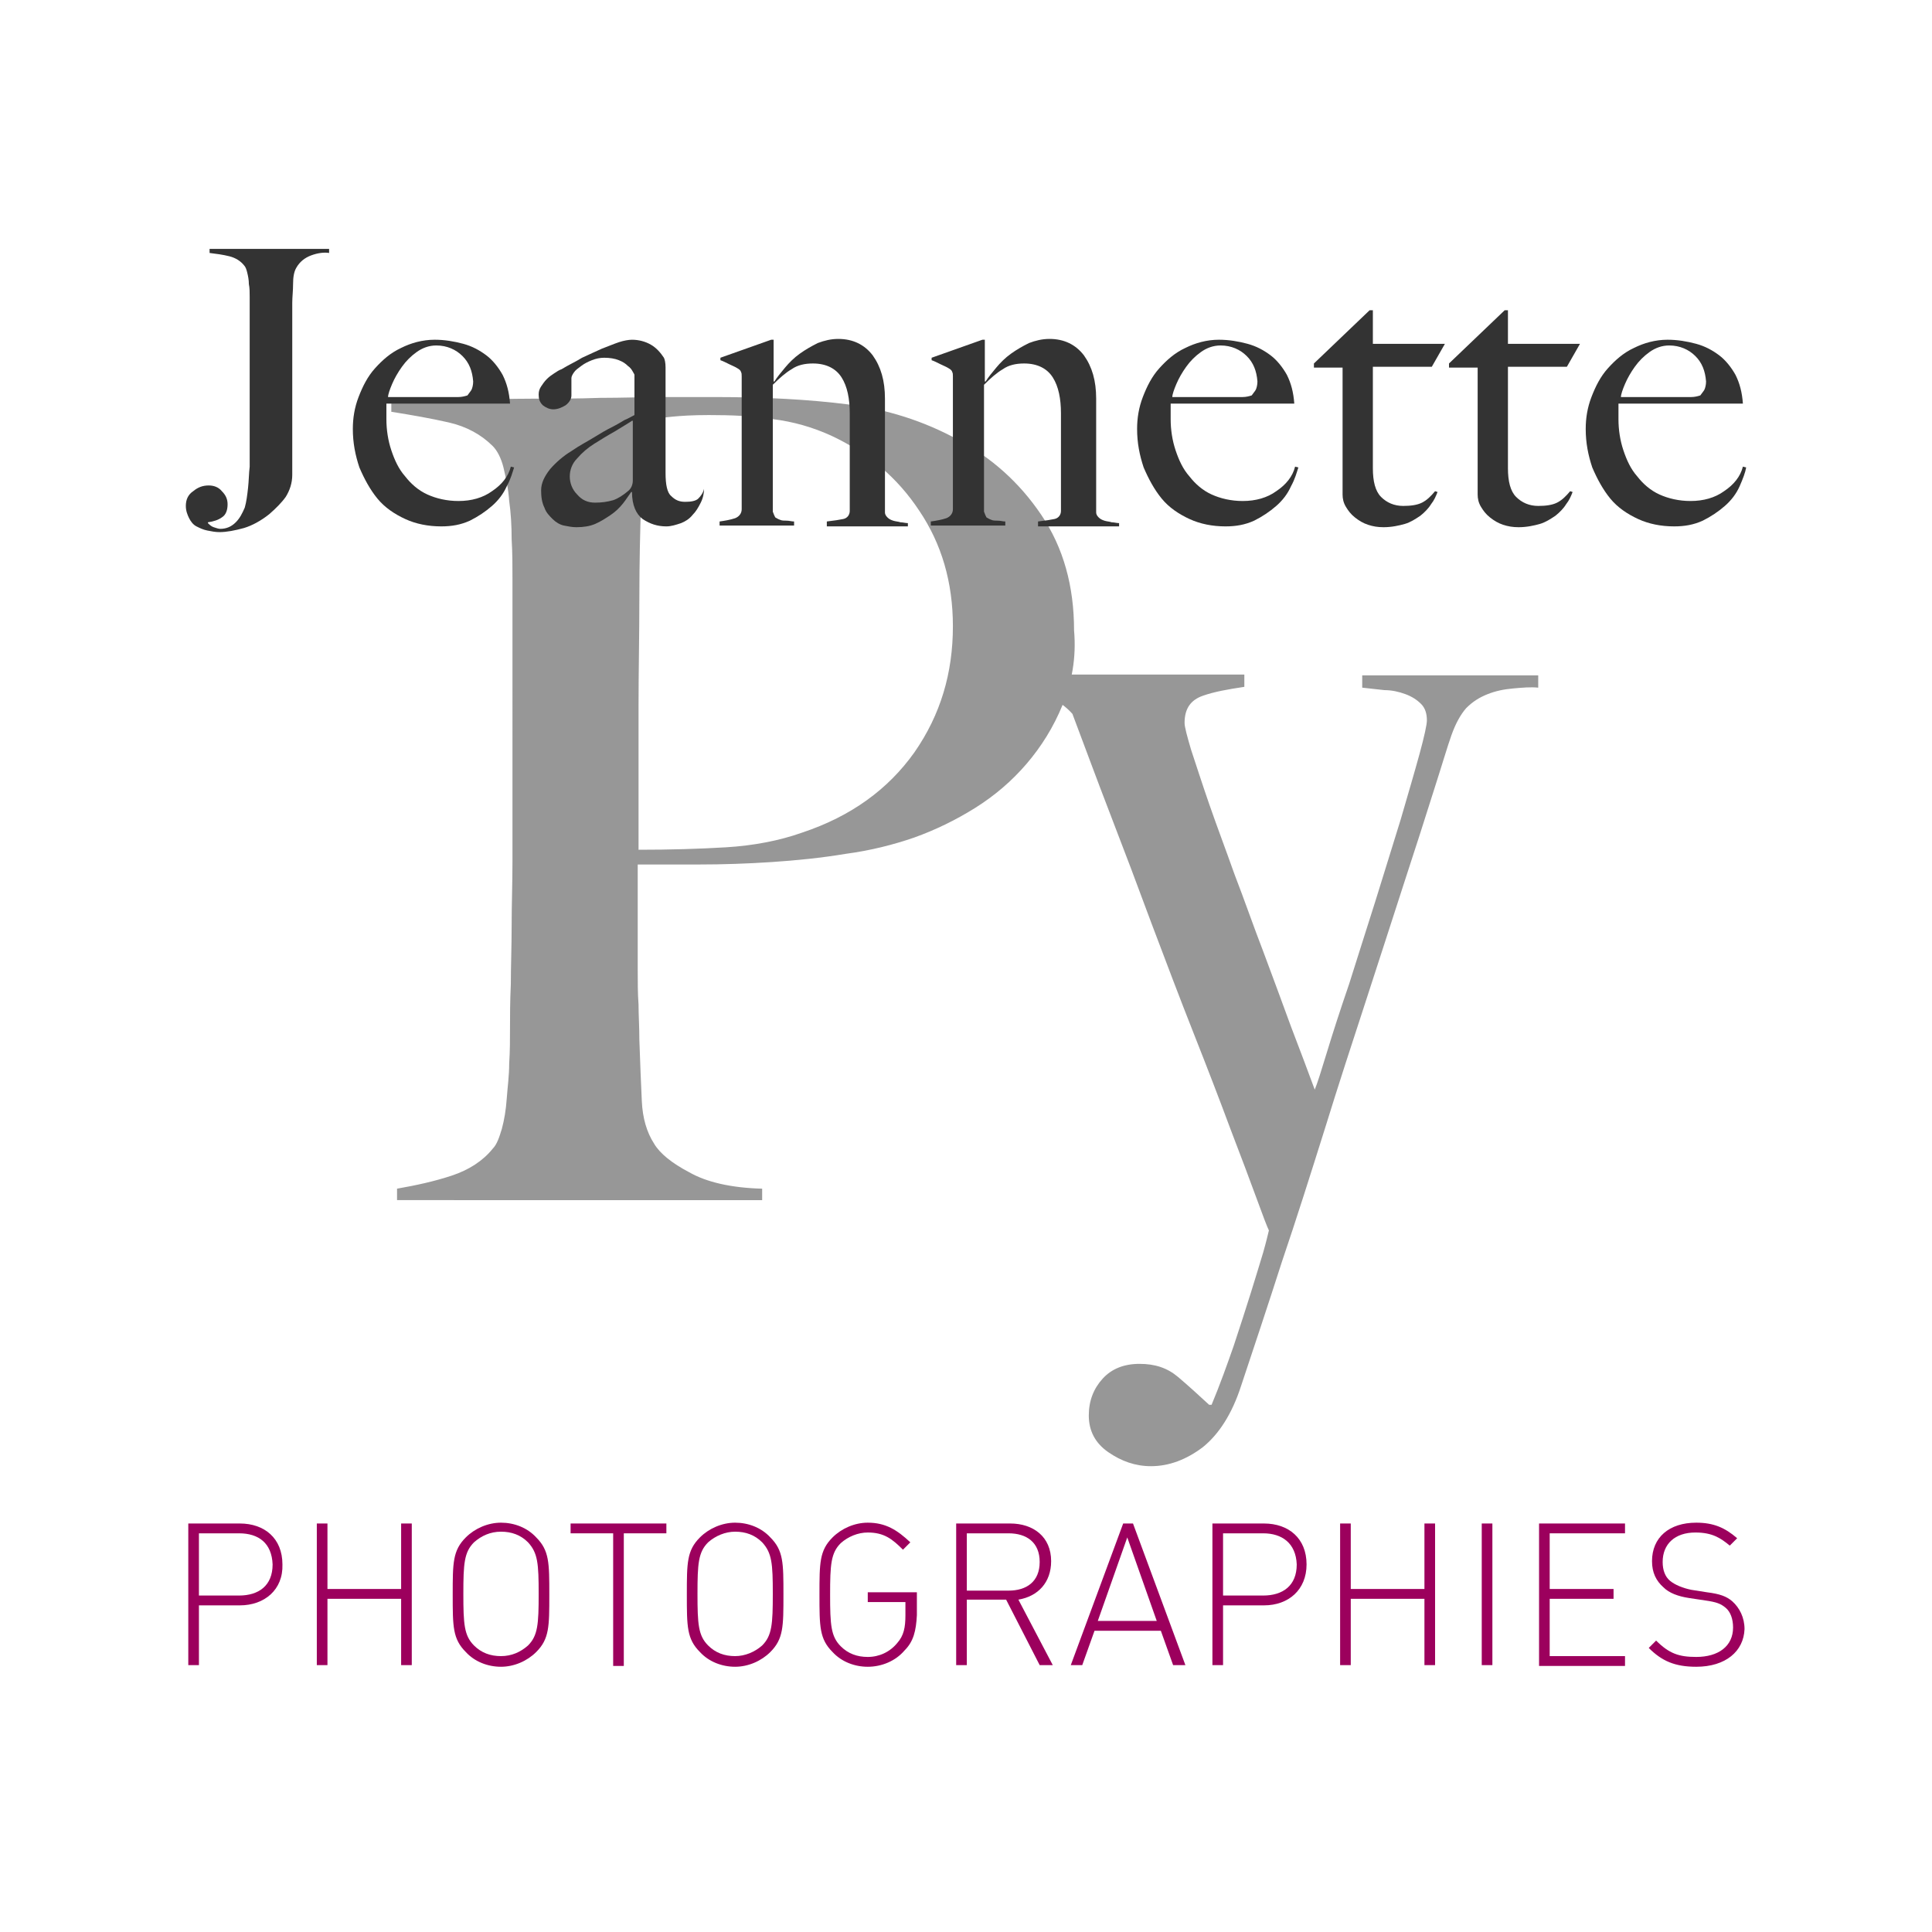
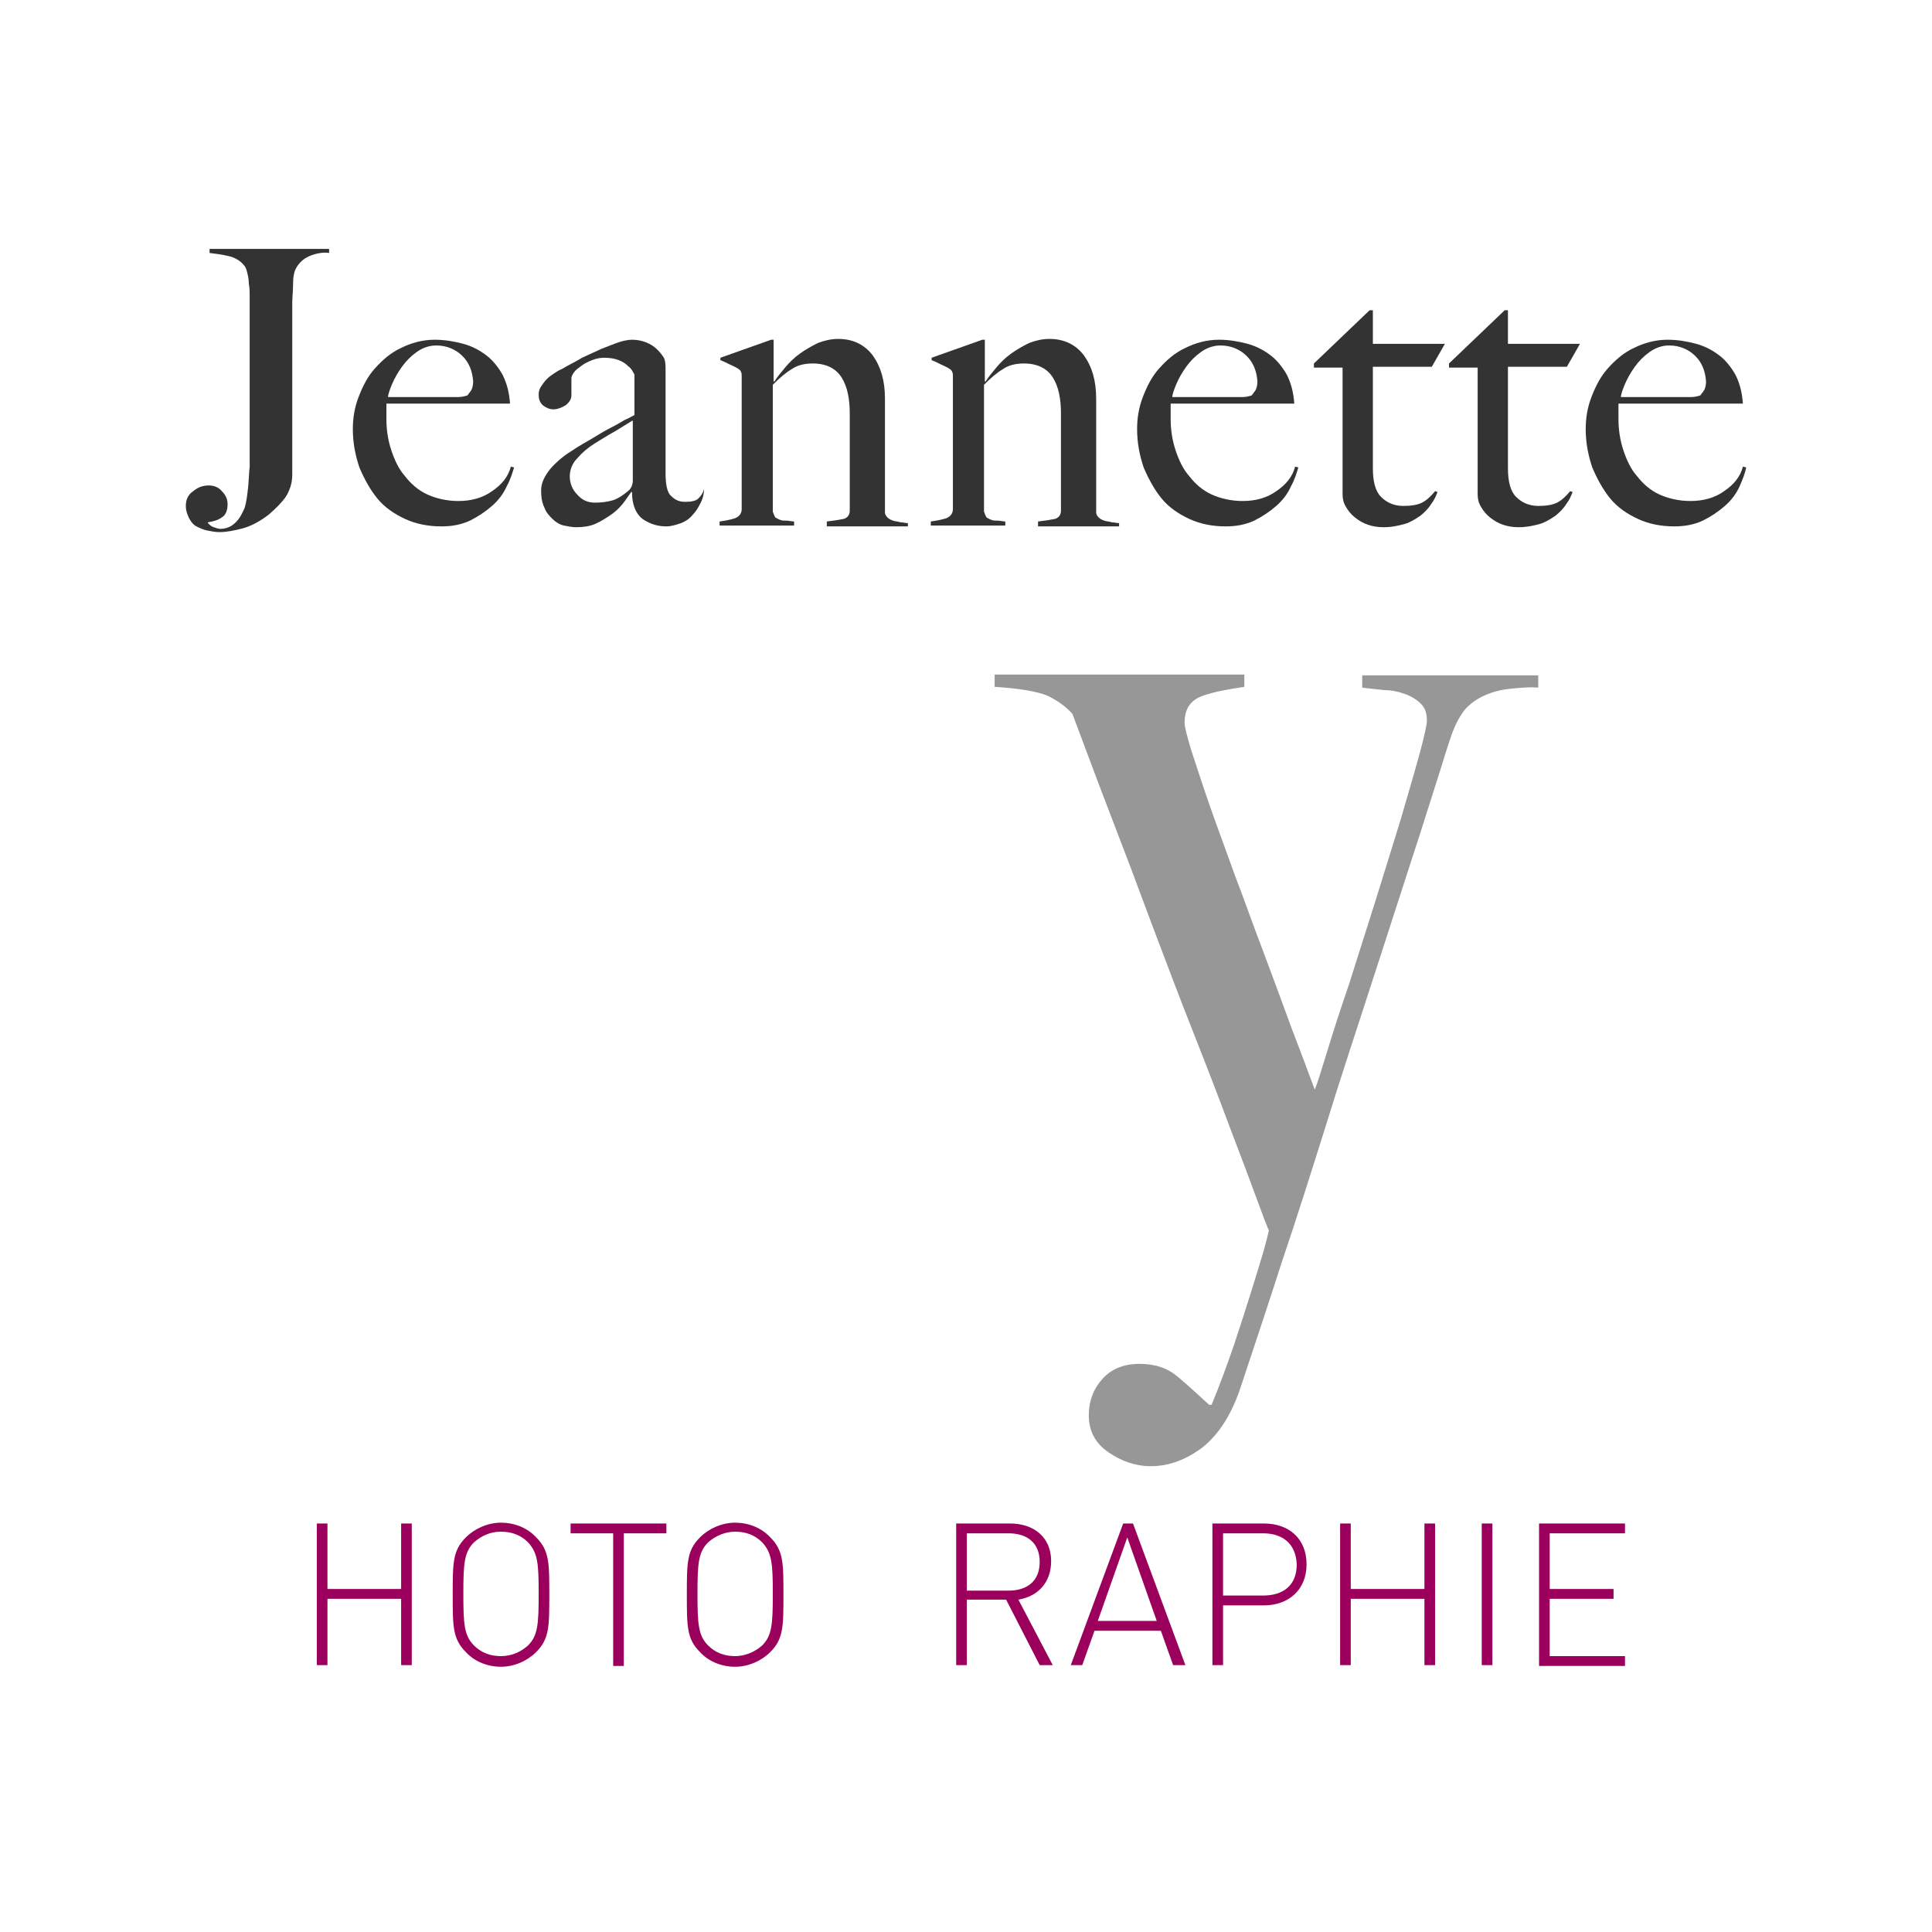
<svg xmlns="http://www.w3.org/2000/svg" version="1.1" id="Calque_1" x="0px" y="0px" viewBox="0 0 236 236" style="enable-background:new 0 0 236 236;" xml:space="preserve">
  <style type="text/css">
	.st0{fill:#78144F;}
	.st1{fill:#979797;}
	.st2{fill:#333333;}
	.st3{fill:#9C005D;}
	.st4{fill:#CEC3B8;}
</style>
  <g>
    <g>
-       <path class="st1" d="M129.8,86.1c-1.1,2.7-2.6,5.1-4.4,7.2c-1.8,2.1-3.9,3.9-6.3,5.4c-2.4,1.5-4.9,2.7-7.4,3.6    c-2.6,0.9-5.4,1.6-8.4,2c-3,0.5-6,0.8-9,1c-3,0.2-6,0.3-8.9,0.3c-2.8,0-5.3,0-7.5,0c0,2.9,0,5.4,0,7.5c0,2,0,3.8,0,5.3    c0,1.5,0,3,0.1,4.3c0,1.3,0.1,2.7,0.1,4.3c0.1,2.9,0.2,5.4,0.3,7.5c0.1,2.1,0.6,3.8,1.5,5.2c0.7,1.2,2.2,2.4,4.3,3.5    c2.1,1.2,5.1,1.9,8.9,2v1.4H48.5v-1.4c2.3-0.4,4.6-0.9,6.7-1.6c2.1-0.7,3.8-1.8,5-3.3c0.5-0.5,0.8-1.4,1.1-2.4    c0.3-1.1,0.5-2.3,0.6-3.7c0.1-1.4,0.3-2.8,0.3-4.3c0.1-1.5,0.1-3,0.1-4.5c0-1.3,0-3,0.1-5.2c0-2.2,0.1-4.5,0.1-7.1    s0.1-5.2,0.1-7.9c0-2.8,0-5.4,0-7.9V70.8c0-1.6,0-3.3-0.1-4.9c0-1.7-0.1-3.3-0.3-4.7c-0.1-1.5-0.4-2.8-0.7-4.1    c-0.3-1.2-0.8-2.1-1.3-2.6c-1.4-1.4-3.2-2.4-5.4-2.9c-2.2-0.5-4.5-0.9-7-1.3v-1.4c0.6,0,1.7,0,3.3,0c1.8,0,3.8,0,6.2-0.1    c2.4,0,5-0.1,7.7-0.1c2.8,0,5.6,0,8.3-0.1c2.7,0,5.3-0.1,7.7-0.1c2.5,0,4.6,0,6.3,0c6.1,0,11.6,0.3,16.3,0.9    c4.7,0.6,9.2,2,13.4,4.3c4.1,2.2,7.5,5.2,10.2,9.2c2.7,4,4,8.7,4,14.1C131.5,80.4,130.9,83.4,129.8,86.1z M112.3,62.4    c-2.7-4.1-6.3-7.1-10.8-9.2c-2.2-1-4.6-1.7-7.1-2c-2.5-0.4-5.1-0.5-7.8-0.5c-2,0-3.5,0.1-4.5,0.2c-1.1,0.1-1.9,0.2-2.6,0.3    c-0.1,0.5-0.2,1-0.3,1.4c-0.1,0.4-0.3,0.9-0.3,1.6c-0.1,0.6-0.2,1.5-0.3,2.6c-0.1,1.1-0.2,2.7-0.3,4.8c-0.1,3.2-0.2,7-0.2,11.5    c0,4.5-0.1,8.9-0.1,13.3c0,4.3,0,8.1,0,11.4c0,3.3,0,5.2,0,6c3.8,0,7.4-0.1,10.7-0.3c3.3-0.2,6.5-0.8,9.3-1.8    c6-2,10.5-5.3,13.7-9.8c3.2-4.6,4.7-9.7,4.7-15.4C116.4,71.1,115,66.4,112.3,62.4z" />
      <path class="st1" d="M184.8,84.1c-1.1,0.1-2.1,0.3-3.1,0.7c-1,0.4-1.8,0.9-2.6,1.7c-0.7,0.8-1.3,1.9-1.8,3.3    c-0.5,1.4-1.2,3.8-2.2,6.9c-1,3.2-2.2,6.9-3.6,11.2c-1.4,4.3-2.9,9-4.6,14.2c-1.7,5.2-3.4,10.4-5.1,15.9    c-1.7,5.4-3.4,10.8-5.2,16.1c-1.7,5.3-3.4,10.4-5,15.2c-1.1,3.4-2.7,5.9-4.7,7.5c-2,1.5-4.1,2.3-6.3,2.3c-1.9,0-3.6-0.6-5.2-1.7    c-1.6-1.1-2.4-2.6-2.4-4.5c0-1.8,0.6-3.3,1.7-4.5c1.1-1.2,2.6-1.8,4.5-1.8c1.9,0,3.4,0.5,4.7,1.6c1.3,1.1,2.5,2.2,3.8,3.4h0.3    c1-2.4,1.9-4.9,2.7-7.2c0.8-2.4,1.5-4.6,2.1-6.5c0.6-1.9,1.1-3.6,1.5-4.9c0.4-1.4,0.6-2.3,0.7-2.7c-0.2-0.4-0.7-1.7-1.5-3.9    c-0.8-2.2-1.9-5.1-3.2-8.5c-1.3-3.5-2.8-7.4-4.5-11.7c-1.7-4.3-3.4-8.8-5.1-13.3c-1.7-4.6-3.4-9.1-5.1-13.5    c-1.7-4.4-3.2-8.5-4.6-12.2c-0.8-0.9-1.8-1.6-3-2.2c-1.2-0.5-3.3-0.9-6.5-1.1v-1.5H152v1.5c-2,0.3-3.7,0.6-5.1,1.1    c-1.4,0.5-2.2,1.5-2.2,3.3c0,0.5,0.3,1.6,0.8,3.3c0.6,1.8,1.3,4,2.2,6.6c0.9,2.6,2,5.5,3.1,8.6c1.2,3.1,2.3,6.3,3.5,9.4    c1.2,3.2,2.3,6.2,3.4,9.2c1.1,2.9,2.1,5.5,2.9,7.7c0.3-0.7,0.8-2.3,1.5-4.6c0.7-2.3,1.6-5.1,2.7-8.3c1-3.2,2.1-6.6,3.2-10.1    c1.1-3.5,2.1-6.8,3.1-10c0.9-3.1,1.7-5.8,2.3-8c0.6-2.2,0.9-3.6,0.9-4.1c0-0.8-0.2-1.5-0.7-2c-0.5-0.5-1.1-0.9-1.9-1.2    c-0.8-0.3-1.7-0.5-2.6-0.5c-0.9-0.1-1.8-0.2-2.7-0.3v-1.5h21.5v1.5C187,83.9,185.9,84,184.8,84.1z" />
    </g>
    <g>
      <path class="st2" d="M38,31.2c-0.8,0.3-1.4,0.8-1.8,1.5c-0.3,0.5-0.4,1.2-0.4,2c0,0.8-0.1,1.6-0.1,2.3c0,0.8,0,1.6,0,2.3    c0,0.8,0,1.6,0,2.3c0,0.8,0,1.6,0,2.5c0,0.8,0,1.7,0,2.7V58c0,1-0.3,1.9-0.8,2.7c-0.5,0.7-1.2,1.4-2,2.1c-1,0.8-2.1,1.4-3.1,1.7    c-1.1,0.3-2.1,0.5-3,0.5c-0.5,0-1-0.1-1.5-0.2c-0.5-0.1-0.9-0.3-1.3-0.5c-0.4-0.2-0.7-0.6-0.9-1c-0.2-0.4-0.4-0.9-0.4-1.5    c0-0.8,0.3-1.4,0.9-1.8c0.6-0.5,1.2-0.7,1.9-0.7c0.6,0,1.2,0.2,1.6,0.7c0.5,0.5,0.7,1,0.7,1.6c0,0.7-0.2,1.3-0.7,1.6    c-0.4,0.3-1,0.5-1.7,0.6v0.1c0.2,0.2,0.4,0.4,0.7,0.5c0.3,0.1,0.6,0.2,0.8,0.2c0.8,0,1.4-0.3,1.9-0.8c0.5-0.5,0.8-1.1,1.1-1.8    c0.2-0.7,0.3-1.5,0.4-2.4c0.1-0.9,0.1-1.8,0.2-2.6c0-0.4,0-1,0-1.8c0-0.8,0-1.6,0-2.5c0-0.9,0-1.8,0-2.8c0-1,0-1.9,0-2.7v-9.2    c0-0.6,0-1.1,0-1.7c0-0.6,0-1.1-0.1-1.6c0-0.5-0.1-1-0.2-1.4c-0.1-0.4-0.2-0.7-0.4-0.9c-0.4-0.5-1-0.9-1.8-1.1    c-0.8-0.2-1.6-0.3-2.4-0.4v-0.5h14.6v0.5C39.6,30.8,38.8,30.9,38,31.2z" />
      <path class="st2" d="M61.9,59.4c-0.4,0.9-1,1.7-1.8,2.4c-0.8,0.7-1.7,1.3-2.7,1.8c-1.1,0.5-2.2,0.7-3.5,0.7    c-1.6,0-3.1-0.3-4.4-0.9c-1.3-0.6-2.5-1.4-3.4-2.5c-0.9-1.1-1.6-2.4-2.2-3.8c-0.5-1.5-0.8-3-0.8-4.7c0-1.3,0.2-2.6,0.7-3.9    c0.5-1.3,1.1-2.5,2-3.5c0.9-1,1.9-1.9,3.2-2.5c1.2-0.6,2.6-1,4.1-1c1.2,0,2.4,0.2,3.5,0.5c1.1,0.3,2,0.8,2.8,1.4    c0.8,0.6,1.5,1.5,2,2.4c0.5,1,0.8,2.1,0.9,3.5H47.2c0,0.3,0,0.5,0,0.9c0,0.3,0,0.7,0,1c0,1.3,0.2,2.6,0.6,3.8    c0.4,1.2,0.9,2.3,1.7,3.2c0.7,0.9,1.6,1.7,2.7,2.2c1.1,0.5,2.4,0.8,3.8,0.8c1.6,0,3-0.4,4.1-1.2c1.2-0.8,2-1.8,2.3-3l0.4,0.1    C62.6,57.7,62.4,58.5,61.9,59.4z M56.5,43.5c-0.8-0.8-1.9-1.3-3.2-1.3c-0.9,0-1.7,0.3-2.4,0.8c-0.7,0.5-1.3,1.1-1.8,1.8    c-0.5,0.7-0.9,1.4-1.2,2.1c-0.3,0.7-0.5,1.3-0.5,1.6c0.7,0,1.4,0,1.9,0c0.6,0,1.1,0,1.7,0c0.6,0,1.1,0,1.7,0c0.6,0,1.3,0,2,0    c0.5,0,0.9,0,1.3,0c0.4,0,0.8-0.1,1.1-0.2c0.2-0.3,0.4-0.5,0.5-0.7c0.1-0.2,0.2-0.6,0.2-1C57.7,45.3,57.3,44.3,56.5,43.5z" />
      <path class="st2" d="M85.6,61.4c-0.3,0.6-0.6,1.1-1,1.5c-0.4,0.5-0.9,0.8-1.4,1c-0.6,0.2-1.2,0.4-1.8,0.4c-1.1,0-2-0.3-2.9-0.9    c-0.8-0.6-1.3-1.7-1.3-3.3l-0.1,0c-0.3,0.4-0.6,0.9-1,1.4c-0.4,0.5-0.9,1-1.5,1.4c-0.6,0.4-1.2,0.8-1.9,1.1    c-0.7,0.3-1.5,0.4-2.3,0.4c-0.5,0-1-0.1-1.5-0.2c-0.5-0.1-1-0.4-1.4-0.8c-0.4-0.4-0.8-0.8-1-1.4c-0.3-0.6-0.4-1.3-0.4-2.1    c0-0.9,0.4-1.7,1.1-2.6c0.7-0.8,1.6-1.6,2.6-2.2c1-0.7,2-1.2,2.8-1.7c0.8-0.5,1.5-0.9,2.1-1.2c0.6-0.3,1.1-0.6,1.6-0.9    c0.5-0.2,0.8-0.4,1.2-0.6v-4.9c0-0.1-0.1-0.2-0.2-0.4c-0.1-0.2-0.3-0.5-0.6-0.7c-0.3-0.3-0.6-0.5-1.1-0.7    c-0.5-0.2-1.1-0.3-1.8-0.3c-0.5,0-1,0.1-1.5,0.3c-0.5,0.2-0.9,0.4-1.3,0.7c-0.4,0.3-0.7,0.5-0.9,0.8c-0.2,0.3-0.3,0.5-0.3,0.7v2.1    c0,0.4-0.2,0.8-0.7,1.2c-0.5,0.3-1,0.5-1.5,0.5c-0.5,0-0.9-0.2-1.3-0.5c-0.4-0.4-0.5-0.8-0.5-1.3c0-0.4,0.1-0.7,0.3-1    c0.2-0.3,0.4-0.6,0.7-0.9c0.3-0.3,0.6-0.5,0.9-0.7c0.3-0.2,0.6-0.4,0.9-0.5c0.8-0.5,1.7-0.9,2.5-1.4c0.9-0.4,1.7-0.8,2.4-1.1    c0.8-0.3,1.5-0.6,2.1-0.8c0.6-0.2,1.2-0.3,1.6-0.3c0.8,0,1.6,0.2,2.3,0.6c0.7,0.4,1.2,1,1.6,1.6c0.1,0.2,0.2,0.6,0.2,1.2    c0,0.6,0,1.1,0,1.6c0,1.1,0,2.2,0,3.1c0,0.9,0,1.8,0,2.6c0,0.9,0,1.7,0,2.6c0,0.9,0,1.9,0,3c0,1.4,0.2,2.4,0.7,2.8    c0.5,0.5,1,0.7,1.7,0.7c0.7,0,1.3-0.1,1.6-0.4c0.3-0.3,0.6-0.7,0.7-1.2H86C86,60.2,85.9,60.8,85.6,61.4z M77.2,51.4    c-0.6,0.4-1.3,0.8-2.1,1.3c-0.9,0.5-1.7,1-2.5,1.5c-0.8,0.5-1.5,1.1-2.1,1.8c-0.6,0.6-0.9,1.4-0.9,2.2c0,0.8,0.3,1.6,0.9,2.2    c0.6,0.7,1.3,1,2.2,1c0.8,0,1.5-0.1,2.2-0.3c0.6-0.2,1.2-0.6,1.8-1.1c0.4-0.3,0.6-0.8,0.6-1.3V51.4z" />
      <path class="st2" d="M101,64.2v-0.5c0.9-0.1,1.5-0.2,2-0.3c0.5-0.1,0.8-0.5,0.8-1V50.5c0-1.8-0.3-3.3-1-4.4    c-0.7-1.1-1.9-1.7-3.5-1.7c-1,0-1.9,0.2-2.6,0.7c-0.7,0.4-1.5,1.1-2.3,1.9v15.5c0.1,0.3,0.2,0.5,0.3,0.7c0.2,0.1,0.3,0.2,0.6,0.3    c0.2,0.1,0.5,0.1,0.8,0.1c0.3,0,0.6,0.1,0.9,0.1v0.5h-9.1v-0.5c0.7-0.1,1.3-0.2,1.9-0.4c0.5-0.2,0.8-0.6,0.8-1.1V46    c0-0.3,0-0.4-0.1-0.6c0-0.1-0.2-0.3-0.4-0.4c-0.3-0.2-0.6-0.3-1-0.5c-0.4-0.2-0.8-0.4-1.1-0.5v-0.3l6.2-2.2h0.3v5.1l0.1,0    c0.3-0.5,0.8-1.1,1.3-1.7c0.5-0.6,1.1-1.2,1.8-1.7c0.7-0.5,1.4-0.9,2.2-1.3c0.8-0.3,1.6-0.5,2.5-0.5c1.8,0,3.2,0.7,4.2,2    c1,1.4,1.5,3.1,1.5,5.3v13.9c0,0.2,0.1,0.4,0.3,0.6c0.2,0.2,0.4,0.3,0.7,0.4c0.3,0.1,0.6,0.1,0.9,0.2c0.3,0,0.6,0.1,0.9,0.1v0.4    H101z" />
      <path class="st2" d="M126.8,64.2v-0.5c0.9-0.1,1.5-0.2,2-0.3c0.5-0.1,0.8-0.5,0.8-1V50.5c0-1.8-0.3-3.3-1-4.4    c-0.7-1.1-1.9-1.7-3.5-1.7c-1,0-1.9,0.2-2.6,0.7c-0.7,0.4-1.5,1.1-2.3,1.9v15.5c0.1,0.3,0.2,0.5,0.3,0.7c0.2,0.1,0.3,0.2,0.6,0.3    c0.2,0.1,0.5,0.1,0.8,0.1c0.3,0,0.6,0.1,0.9,0.1v0.5h-9.1v-0.5c0.7-0.1,1.3-0.2,1.9-0.4c0.5-0.2,0.8-0.6,0.8-1.1V46    c0-0.3,0-0.4-0.1-0.6c0-0.1-0.2-0.3-0.4-0.4c-0.3-0.2-0.6-0.3-1-0.5c-0.4-0.2-0.8-0.4-1.1-0.5v-0.3l6.2-2.2h0.3v5.1l0.1,0    c0.3-0.5,0.8-1.1,1.3-1.7c0.5-0.6,1.1-1.2,1.8-1.7c0.7-0.5,1.4-0.9,2.2-1.3c0.8-0.3,1.6-0.5,2.5-0.5c1.8,0,3.2,0.7,4.2,2    c1,1.4,1.5,3.1,1.5,5.3v13.9c0,0.2,0.1,0.4,0.3,0.6c0.2,0.2,0.4,0.3,0.7,0.4c0.3,0.1,0.6,0.1,0.9,0.2c0.3,0,0.6,0.1,0.9,0.1v0.4    H126.8z" />
      <path class="st2" d="M157.7,59.4c-0.4,0.9-1,1.7-1.8,2.4c-0.8,0.7-1.7,1.3-2.7,1.8c-1.1,0.5-2.2,0.7-3.5,0.7    c-1.6,0-3.1-0.3-4.4-0.9c-1.3-0.6-2.5-1.4-3.4-2.5c-0.9-1.1-1.6-2.4-2.2-3.8c-0.5-1.5-0.8-3-0.8-4.7c0-1.3,0.2-2.6,0.7-3.9    c0.5-1.3,1.1-2.5,2-3.5c0.9-1,1.9-1.9,3.2-2.5c1.2-0.6,2.6-1,4.1-1c1.2,0,2.4,0.2,3.5,0.5c1.1,0.3,2,0.8,2.8,1.4    c0.8,0.6,1.5,1.5,2,2.4c0.5,1,0.8,2.1,0.9,3.5H143c0,0.3,0,0.5,0,0.9c0,0.3,0,0.7,0,1c0,1.3,0.2,2.6,0.6,3.8    c0.4,1.2,0.9,2.3,1.7,3.2c0.7,0.9,1.6,1.7,2.7,2.2c1.1,0.5,2.4,0.8,3.8,0.8c1.6,0,3-0.4,4.1-1.2c1.2-0.8,2-1.8,2.3-3l0.4,0.1    C158.4,57.7,158.2,58.5,157.7,59.4z M152.3,43.5c-0.8-0.8-1.9-1.3-3.2-1.3c-0.9,0-1.7,0.3-2.4,0.8c-0.7,0.5-1.3,1.1-1.8,1.8    c-0.5,0.7-0.9,1.4-1.2,2.1c-0.3,0.7-0.5,1.3-0.5,1.6c0.7,0,1.4,0,1.9,0c0.6,0,1.1,0,1.7,0c0.6,0,1.1,0,1.7,0c0.6,0,1.3,0,2,0    c0.5,0,0.9,0,1.3,0c0.4,0,0.8-0.1,1.1-0.2c0.2-0.3,0.4-0.5,0.5-0.7c0.1-0.2,0.2-0.6,0.2-1C153.5,45.3,153.1,44.3,152.3,43.5z" />
      <path class="st2" d="M174.9,44.8h-7.2v12.4c0,1.6,0.3,2.8,1,3.5c0.7,0.7,1.6,1.1,2.7,1.1c0.9,0,1.7-0.1,2.3-0.4    c0.6-0.3,1.1-0.8,1.6-1.4l0.3,0.1c-0.2,0.5-0.4,1-0.8,1.5c-0.3,0.5-0.8,1-1.3,1.4c-0.6,0.4-1.2,0.8-1.9,1    c-0.7,0.2-1.6,0.4-2.6,0.4c-0.7,0-1.3-0.1-1.9-0.3c-0.6-0.2-1.1-0.5-1.6-0.9c-0.5-0.4-0.8-0.8-1.1-1.3c-0.3-0.5-0.4-1-0.4-1.5    c0-3,0-5.8,0-8.4c0-2.7,0-5,0-7.1h-3.5v-0.5l6.8-6.5h0.4v4.1h8.8L174.9,44.8z" />
      <path class="st2" d="M191.4,44.8h-7.2v12.4c0,1.6,0.3,2.8,1,3.5c0.7,0.7,1.6,1.1,2.7,1.1c0.9,0,1.7-0.1,2.3-0.4    c0.6-0.3,1.1-0.8,1.6-1.4l0.3,0.1c-0.2,0.5-0.4,1-0.8,1.5c-0.3,0.5-0.8,1-1.3,1.4c-0.6,0.4-1.2,0.8-1.9,1    c-0.7,0.2-1.6,0.4-2.6,0.4c-0.7,0-1.3-0.1-1.9-0.3c-0.6-0.2-1.1-0.5-1.6-0.9c-0.5-0.4-0.8-0.8-1.1-1.3c-0.3-0.5-0.4-1-0.4-1.5    c0-3,0-5.8,0-8.4c0-2.7,0-5,0-7.1H177v-0.5l6.8-6.5h0.4v4.1h8.8L191.4,44.8z" />
      <path class="st2" d="M212.5,59.4c-0.4,0.9-1,1.7-1.8,2.4c-0.8,0.7-1.7,1.3-2.7,1.8c-1.1,0.5-2.2,0.7-3.5,0.7    c-1.6,0-3.1-0.3-4.4-0.9c-1.3-0.6-2.5-1.4-3.4-2.5c-0.9-1.1-1.6-2.4-2.2-3.8c-0.5-1.5-0.8-3-0.8-4.7c0-1.3,0.2-2.6,0.7-3.9    c0.5-1.3,1.1-2.5,2-3.5c0.9-1,1.9-1.9,3.2-2.5c1.2-0.6,2.6-1,4.1-1c1.2,0,2.4,0.2,3.5,0.5c1.1,0.3,2,0.8,2.8,1.4    c0.8,0.6,1.5,1.5,2,2.4c0.5,1,0.8,2.1,0.9,3.5h-15.2c0,0.3,0,0.5,0,0.9c0,0.3,0,0.7,0,1c0,1.3,0.2,2.6,0.6,3.8    c0.4,1.2,0.9,2.3,1.7,3.2c0.7,0.9,1.6,1.7,2.7,2.2c1.1,0.5,2.4,0.8,3.8,0.8c1.6,0,3-0.4,4.1-1.2c1.2-0.8,2-1.8,2.3-3l0.4,0.1    C213.2,57.7,212.9,58.5,212.5,59.4z M207.1,43.5c-0.8-0.8-1.9-1.3-3.2-1.3c-0.9,0-1.7,0.3-2.4,0.8c-0.7,0.5-1.3,1.1-1.8,1.8    c-0.5,0.7-0.9,1.4-1.2,2.1c-0.3,0.7-0.5,1.3-0.5,1.6c0.7,0,1.4,0,1.9,0c0.6,0,1.1,0,1.7,0c0.6,0,1.1,0,1.7,0c0.6,0,1.3,0,2,0    c0.5,0,0.9,0,1.3,0c0.4,0,0.8-0.1,1.1-0.2c0.2-0.3,0.4-0.5,0.5-0.7c0.1-0.2,0.2-0.6,0.2-1C208.3,45.3,207.9,44.3,207.1,43.5z" />
    </g>
    <g>
-       <path class="st3" d="M29.3,196.1h-5v7.3H23v-17.3h6.3c3,0,5.2,1.8,5.2,5C34.6,194.2,32.3,196.1,29.3,196.1z M29.2,187.3h-4.9v7.6    h4.9c2.4,0,4.1-1.2,4.1-3.8C33.2,188.5,31.6,187.3,29.2,187.3z" />
      <path class="st3" d="M49,203.4v-8.1h-9v8.1h-1.3v-17.3h1.3v8h9v-8h1.3v17.3H49z" />
      <path class="st3" d="M65.5,201.8c-1.1,1.1-2.7,1.8-4.3,1.8c-1.6,0-3.2-0.6-4.3-1.8c-1.6-1.6-1.6-3.1-1.6-7s0-5.4,1.6-7    c1.1-1.1,2.7-1.8,4.3-1.8c1.6,0,3.2,0.6,4.3,1.8c1.6,1.6,1.6,3.1,1.6,7S67.1,200.2,65.5,201.8z M64.5,188.4    c-0.9-0.9-2-1.3-3.3-1.3s-2.4,0.5-3.3,1.3c-1.2,1.2-1.3,2.6-1.3,6.3c0,3.7,0.1,5.1,1.3,6.3c0.9,0.9,2,1.3,3.3,1.3s2.4-0.5,3.3-1.3    c1.2-1.2,1.3-2.6,1.3-6.3C65.8,191,65.7,189.7,64.5,188.4z" />
      <path class="st3" d="M76.2,187.3v16.2h-1.3v-16.2h-5.2v-1.2h11.7v1.2H76.2z" />
      <path class="st3" d="M94.1,201.8c-1.1,1.1-2.7,1.8-4.3,1.8c-1.6,0-3.2-0.6-4.3-1.8c-1.6-1.6-1.6-3.1-1.6-7s0-5.4,1.6-7    c1.1-1.1,2.7-1.8,4.3-1.8c1.6,0,3.2,0.6,4.3,1.8c1.6,1.6,1.6,3.1,1.6,7S95.7,200.2,94.1,201.8z M93.1,188.4    c-0.9-0.9-2-1.3-3.3-1.3c-1.2,0-2.4,0.5-3.3,1.3c-1.2,1.2-1.3,2.6-1.3,6.3c0,3.7,0.1,5.1,1.3,6.3c0.9,0.9,2,1.3,3.3,1.3    c1.2,0,2.4-0.5,3.3-1.3c1.2-1.2,1.3-2.6,1.3-6.3C94.4,191,94.3,189.7,93.1,188.4z" />
-       <path class="st3" d="M110.5,201.6c-1.1,1.3-2.8,2-4.5,2c-1.6,0-3.2-0.6-4.3-1.8c-1.6-1.6-1.6-3.1-1.6-7s0-5.4,1.6-7    c1.1-1.1,2.7-1.8,4.3-1.8c2.2,0,3.6,0.9,5.2,2.4l-0.9,0.9c-1.3-1.3-2.3-2.1-4.3-2.1c-1.2,0-2.4,0.5-3.3,1.3    c-1.2,1.2-1.3,2.6-1.3,6.3c0,3.7,0.1,5.1,1.3,6.3c0.9,0.9,2,1.3,3.3,1.3c1.4,0,2.7-0.6,3.6-1.7c0.8-0.9,1-1.9,1-3.4v-1.6H106v-1.2    h6v2.8C111.9,199.2,111.6,200.5,110.5,201.6z" />
      <path class="st3" d="M127,203.4l-4.1-8h-4.8v8h-1.3v-17.3h6.6c2.8,0,5,1.6,5,4.6c0,2.6-1.6,4.3-4,4.7l4.2,8H127z M123.2,187.3    h-5.1v7h5.1c2.2,0,3.8-1.1,3.8-3.5C127,188.4,125.4,187.3,123.2,187.3z" />
      <path class="st3" d="M143.3,203.4l-1.5-4.2h-8.1l-1.5,4.2h-1.4l6.4-17.3h1.2l6.4,17.3H143.3z M137.7,187.8l-3.6,10.2h7.2    L137.7,187.8z" />
      <path class="st3" d="M154.4,196.1h-5v7.3h-1.3v-17.3h6.3c3,0,5.2,1.8,5.2,5C159.6,194.2,157.4,196.1,154.4,196.1z M154.3,187.3    h-4.9v7.6h4.9c2.4,0,4.1-1.2,4.1-3.8C158.3,188.5,156.6,187.3,154.3,187.3z" />
      <path class="st3" d="M174,203.4v-8.1h-9v8.1h-1.3v-17.3h1.3v8h9v-8h1.3v17.3H174z" />
      <path class="st3" d="M181,203.4v-17.3h1.3v17.3H181z" />
      <path class="st3" d="M188,203.4v-17.3h10.5v1.2h-9.2v6.8h7.8v1.2h-7.8v7h9.2v1.2H188z" />
-       <path class="st3" d="M207.2,203.6c-2.6,0-4.2-0.7-5.8-2.3l0.9-0.9c1.6,1.6,2.8,2,4.9,2c2.7,0,4.5-1.3,4.5-3.6c0-1-0.3-1.9-0.9-2.4    c-0.6-0.5-1.1-0.7-2.5-0.9l-2-0.3c-1.3-0.2-2.4-0.6-3.1-1.3c-0.9-0.8-1.4-1.8-1.4-3.2c0-2.9,2.1-4.7,5.4-4.7c2.1,0,3.5,0.6,5,1.9    l-0.9,0.9c-1.1-0.9-2.1-1.6-4.2-1.6c-2.5,0-4,1.4-4,3.6c0,1,0.3,1.8,0.9,2.3c0.6,0.5,1.6,0.9,2.6,1.1l1.9,0.3    c1.6,0.2,2.4,0.5,3.1,1.1c0.9,0.8,1.5,2,1.5,3.4C213,201.7,210.8,203.6,207.2,203.6z" />
    </g>
  </g>
</svg>